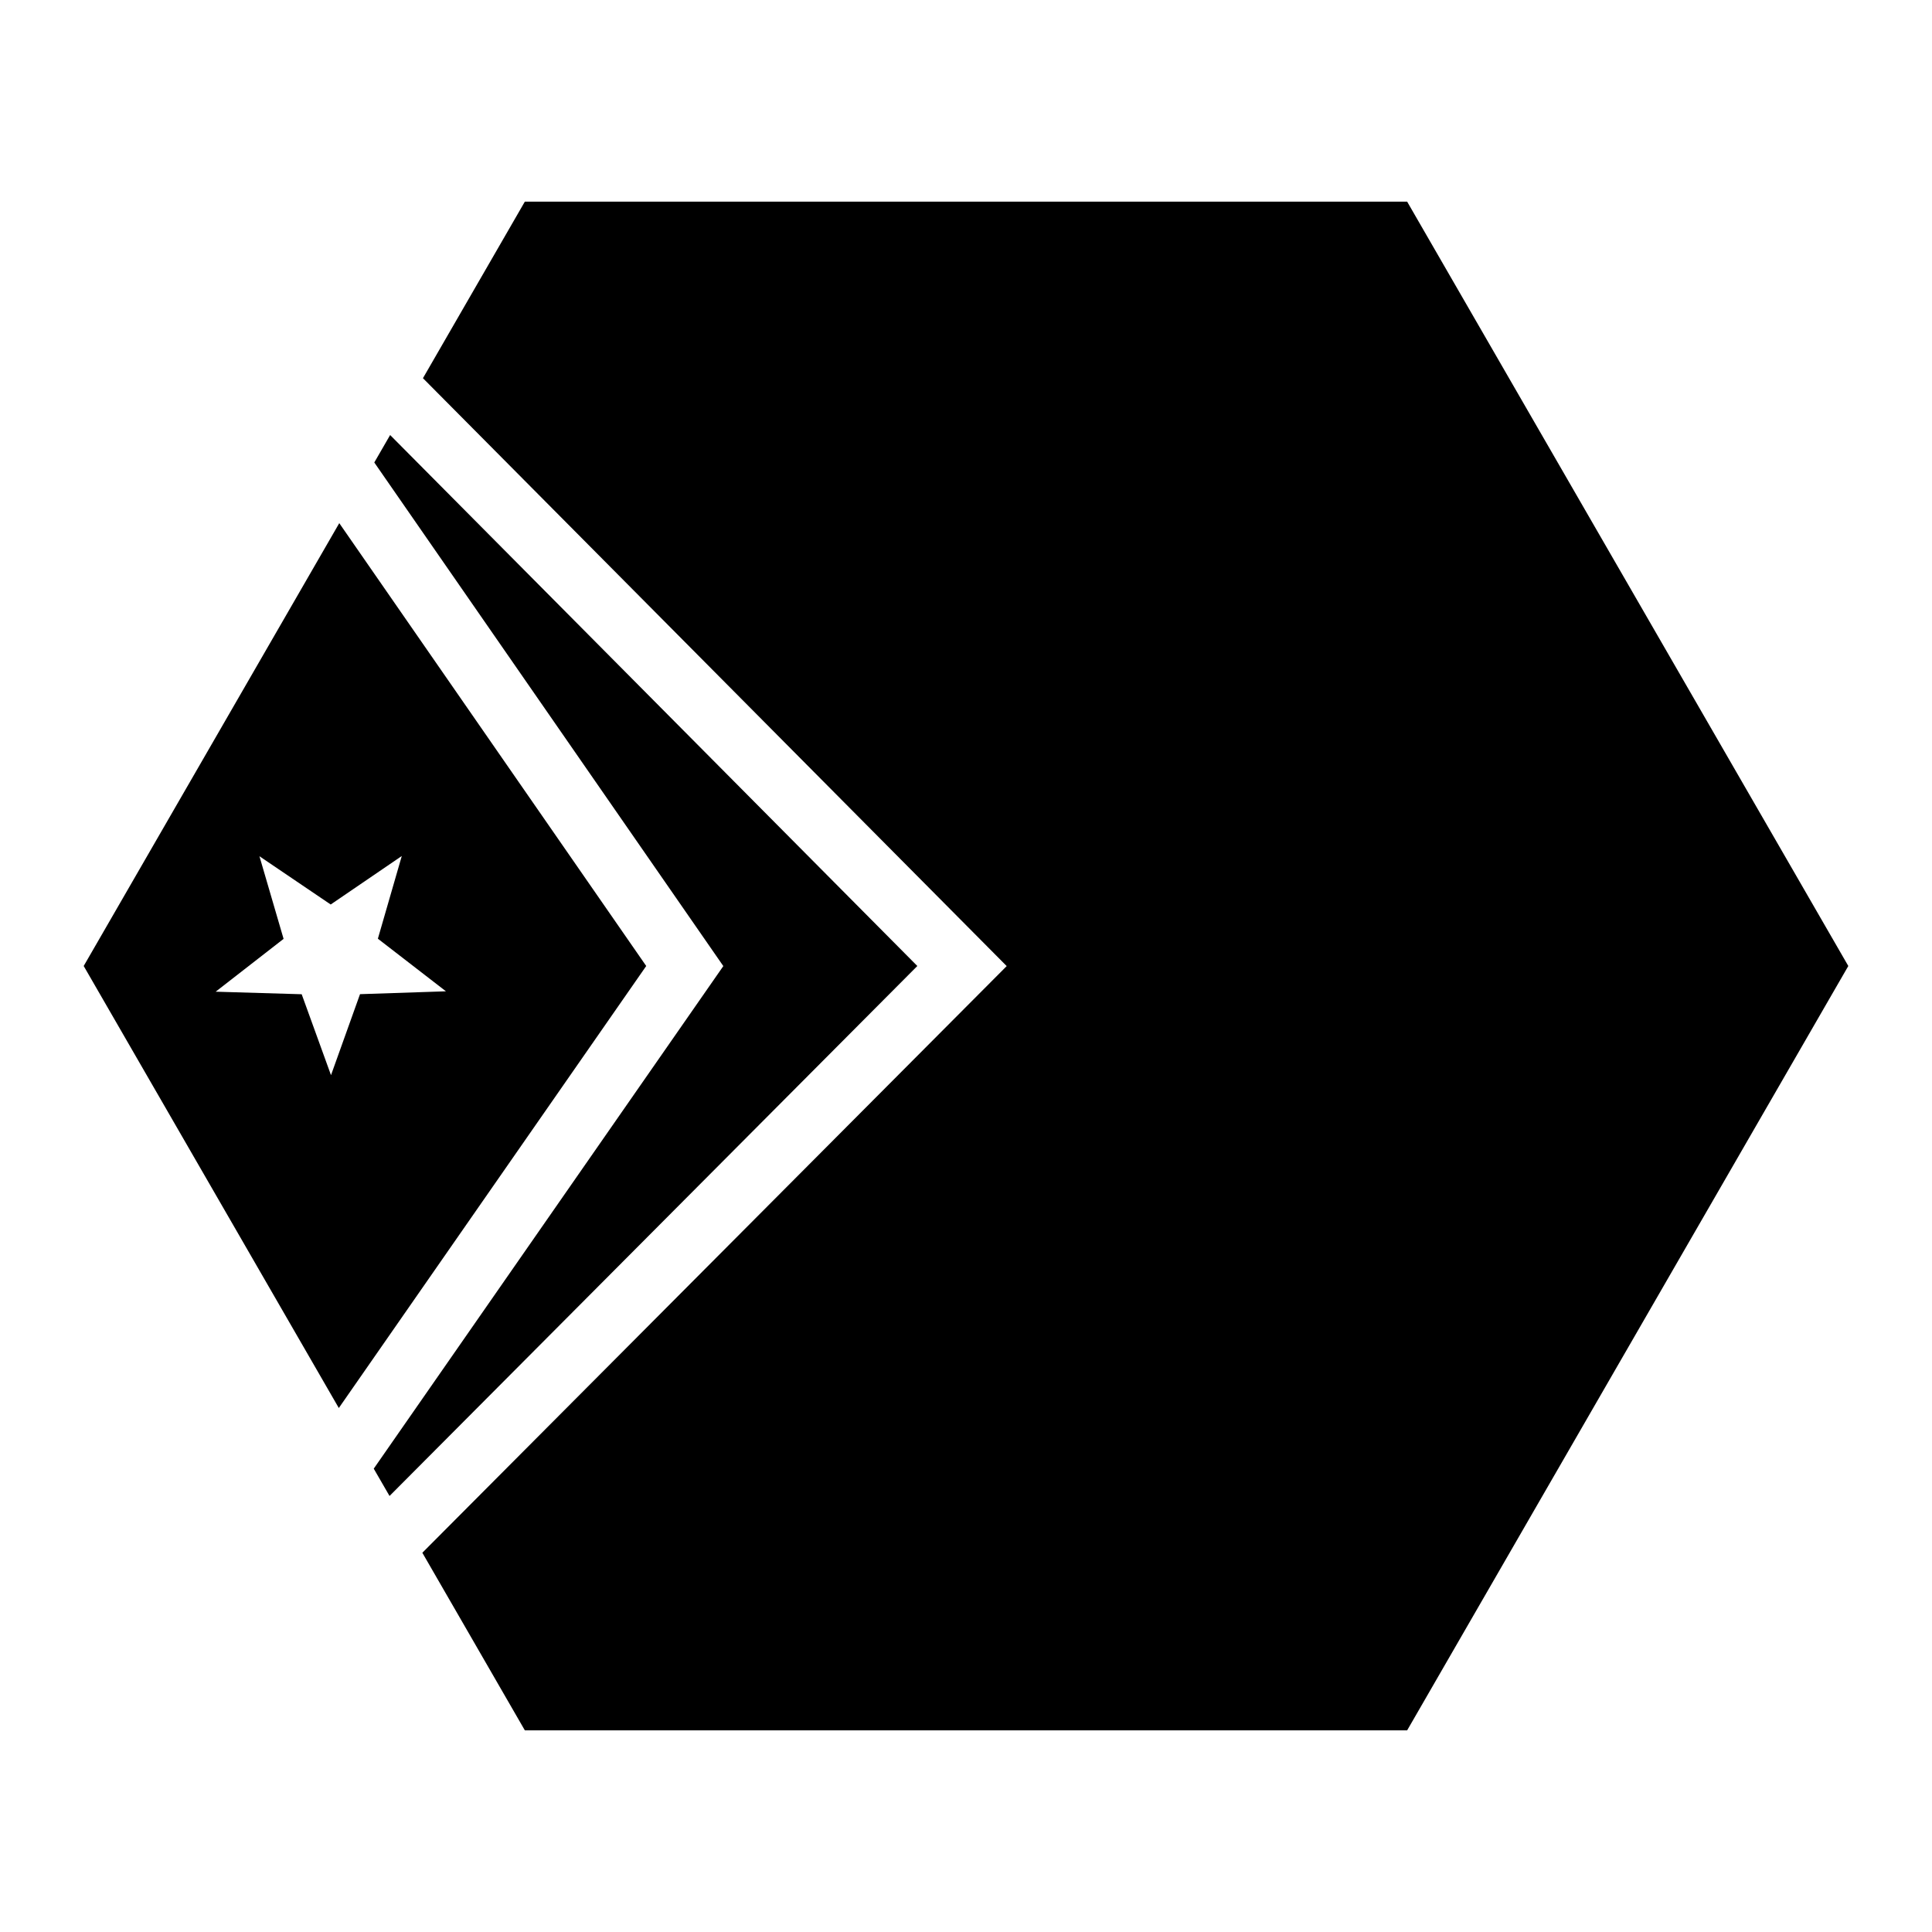
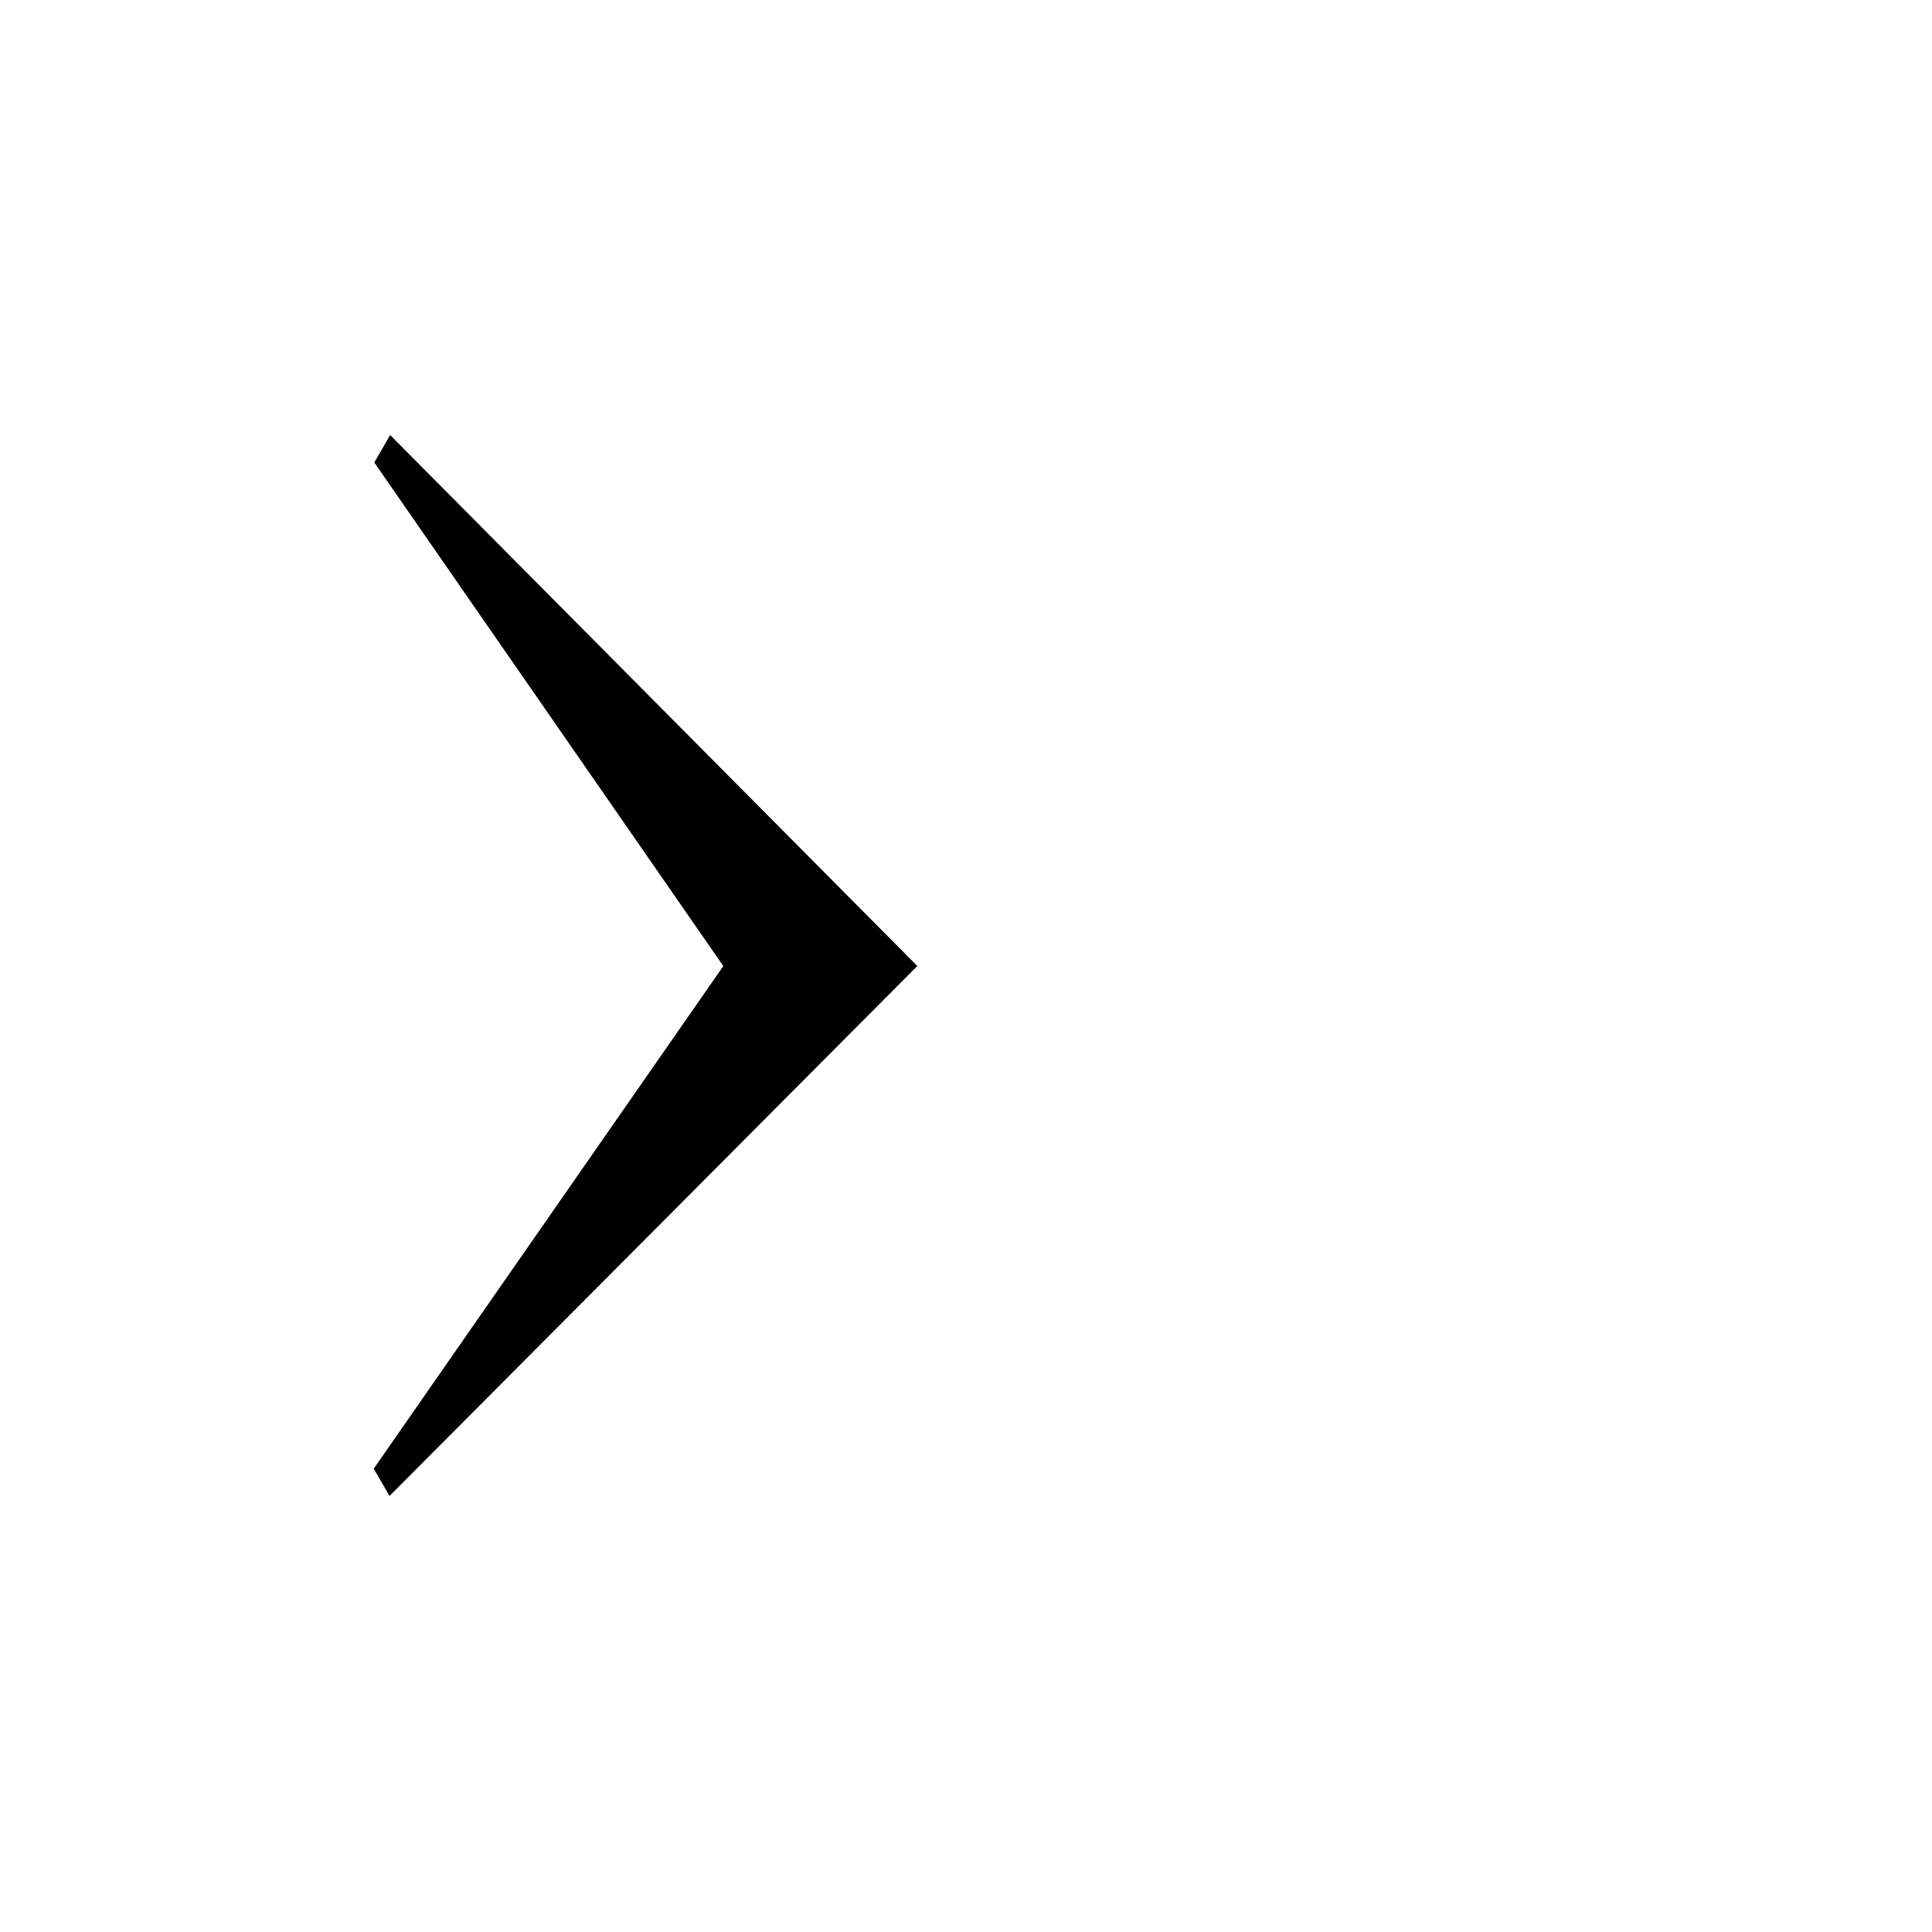
<svg xmlns="http://www.w3.org/2000/svg" fill="#000000" width="800px" height="800px" version="1.1" viewBox="144 144 512 512">
  <g fill-rule="evenodd">
-     <path d="m233.91 282.64-67.73 117.36 67.609 117.14 81.465-117.14zm16.566 88.211-6.336 21.914 18.039 13.941-22.773 0.758-7.688 21.465-7.769-21.445-22.797-0.676 18-14-6.398-21.895 18.883 12.789z" />
-     <path d="m283.09 197.44h233.82l116.91 202.56-116.91 202.56h-233.82l-27.164-47.066 154.86-155.47-154.7-155.8 27-46.781z" />
    <path d="m247.39 259.29 139.71 140.71-139.87 140.45-4.184-7.238 92.641-133.19-92.496-133.46 4.203-7.277z" />
  </g>
</svg>